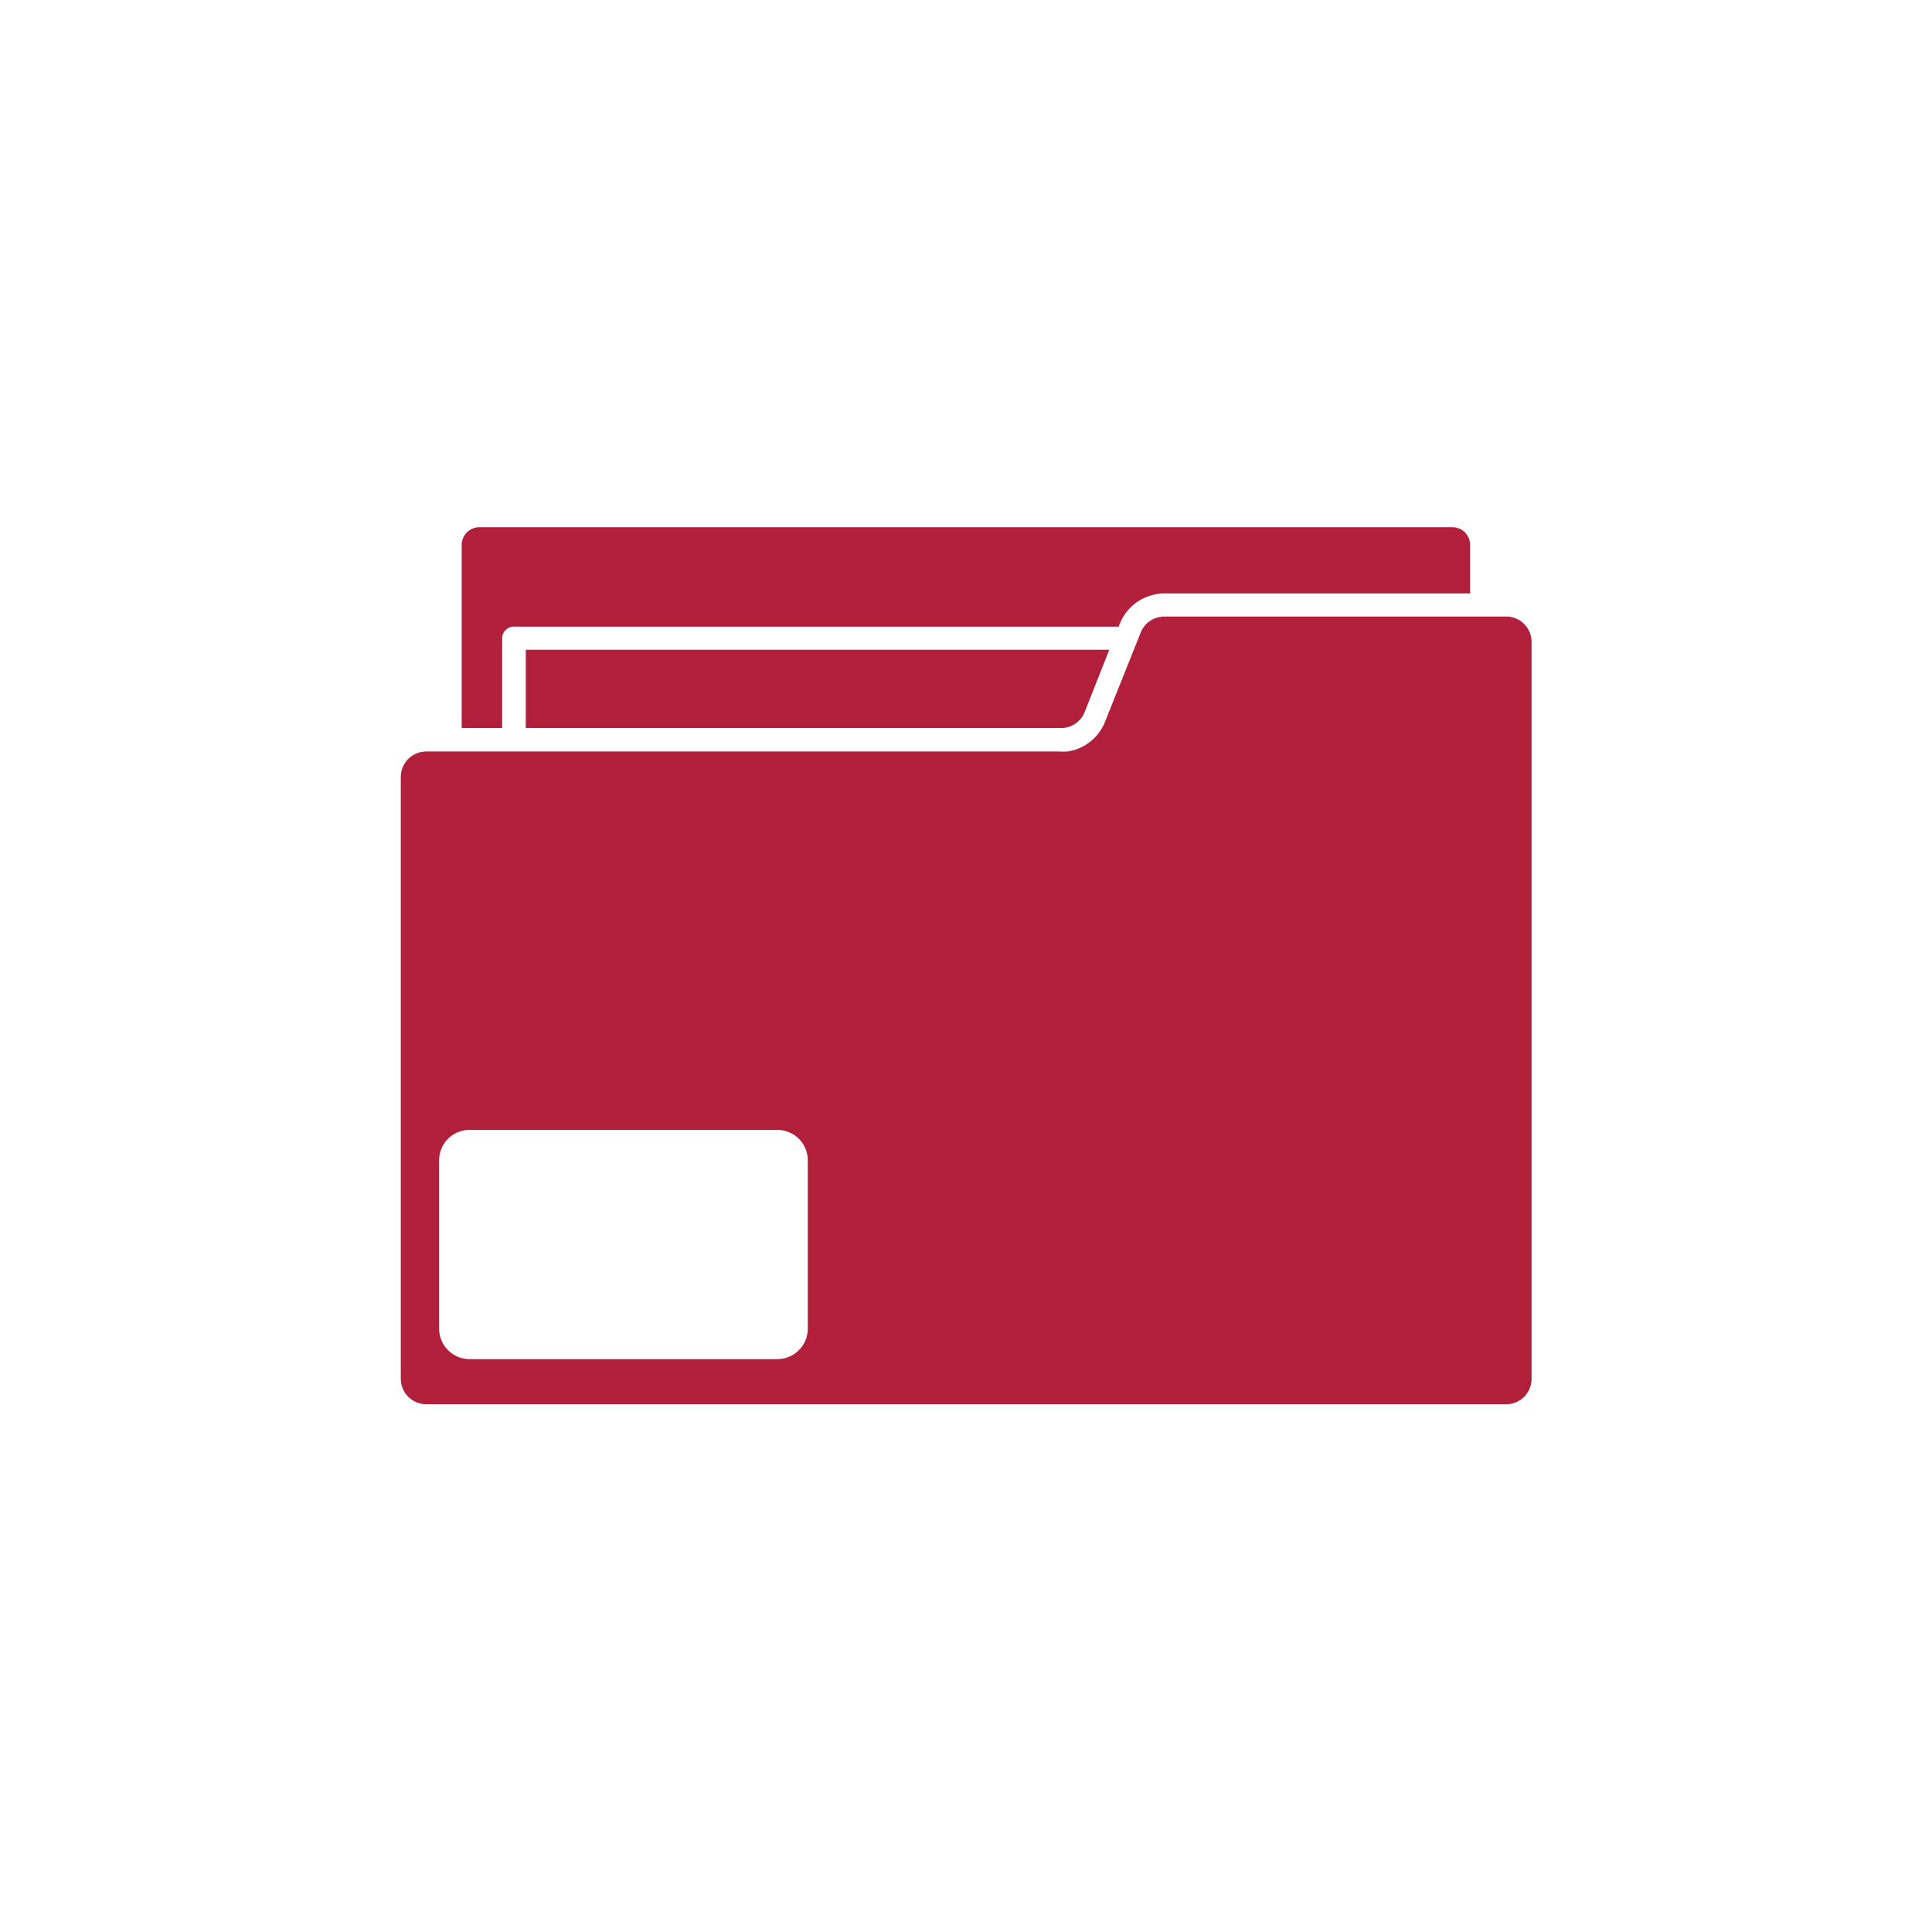
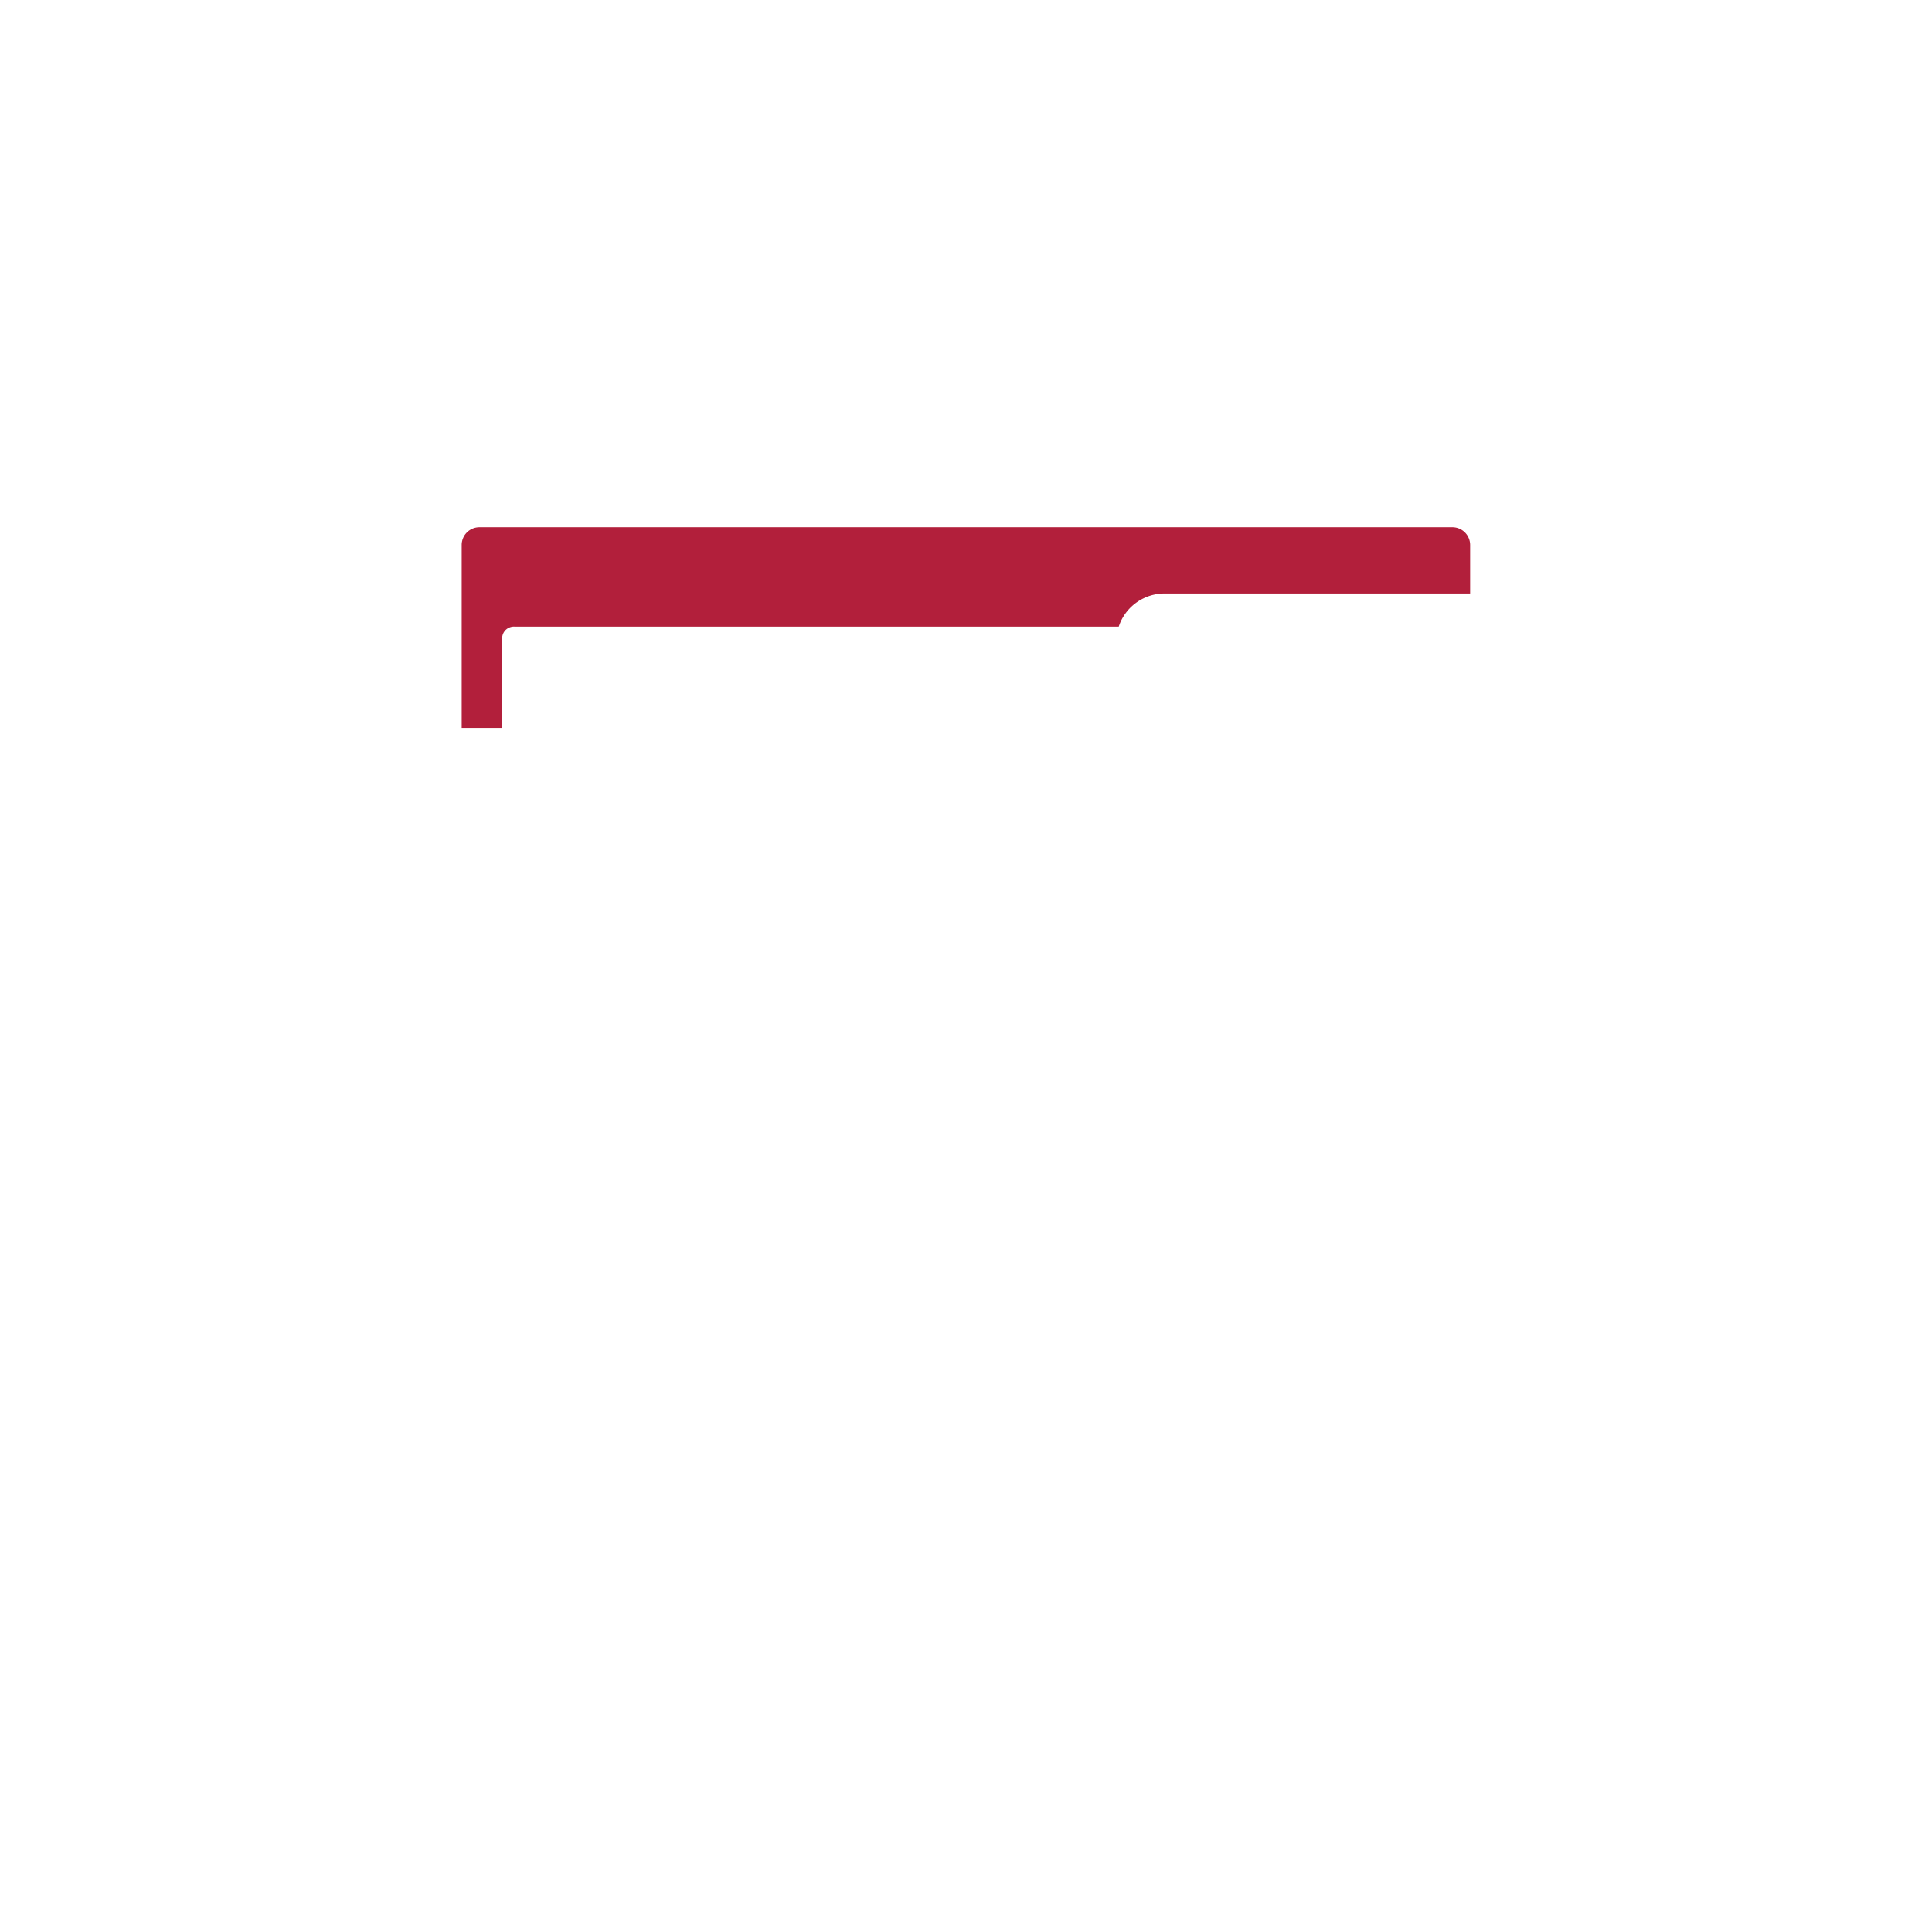
<svg xmlns="http://www.w3.org/2000/svg" id="b3e3ecd1-8069-4857-9be5-d3bb78ef05a6" data-name="Layer 1" viewBox="0 0 108.8 108.8">
  <path d="M29,35.29H63l.05-.14a2.72,2.72,0,0,1,2.54-1.73h17.2V30.69a1,1,0,0,0-1-1H27a1,1,0,0,0-1,1V41h2.28V35.94A.66.66,0,0,1,29,35.29Z" fill="#b21f3b" />
-   <path d="M61.07,40.13h0l1.4-3.54H29.61V41H59.74a1.54,1.54,0,0,0,.43-.06A1.44,1.44,0,0,0,61.07,40.13Z" fill="#b21f3b" />
-   <path d="M65.36,34.74a1.41,1.41,0,0,0-1.12.88l-2,5a2.7,2.7,0,0,1-2.12,1.7,3,3,0,0,1-.42,0H24a1.44,1.44,0,0,0-1.43,1.43V77.65A1.44,1.44,0,0,0,24,79.08H84.82a1.43,1.43,0,0,0,1.43-1.43V36.15a1.43,1.43,0,0,0-1.43-1.43H65.57A.75.75,0,0,0,65.36,34.74ZM45.49,74.83a1.72,1.72,0,0,1-1.72,1.71H26.44a1.72,1.72,0,0,1-1.71-1.71V65.34a1.71,1.71,0,0,1,1.71-1.71H43.77a1.71,1.71,0,0,1,1.72,1.71Z" fill="#b21f3b" />
</svg>